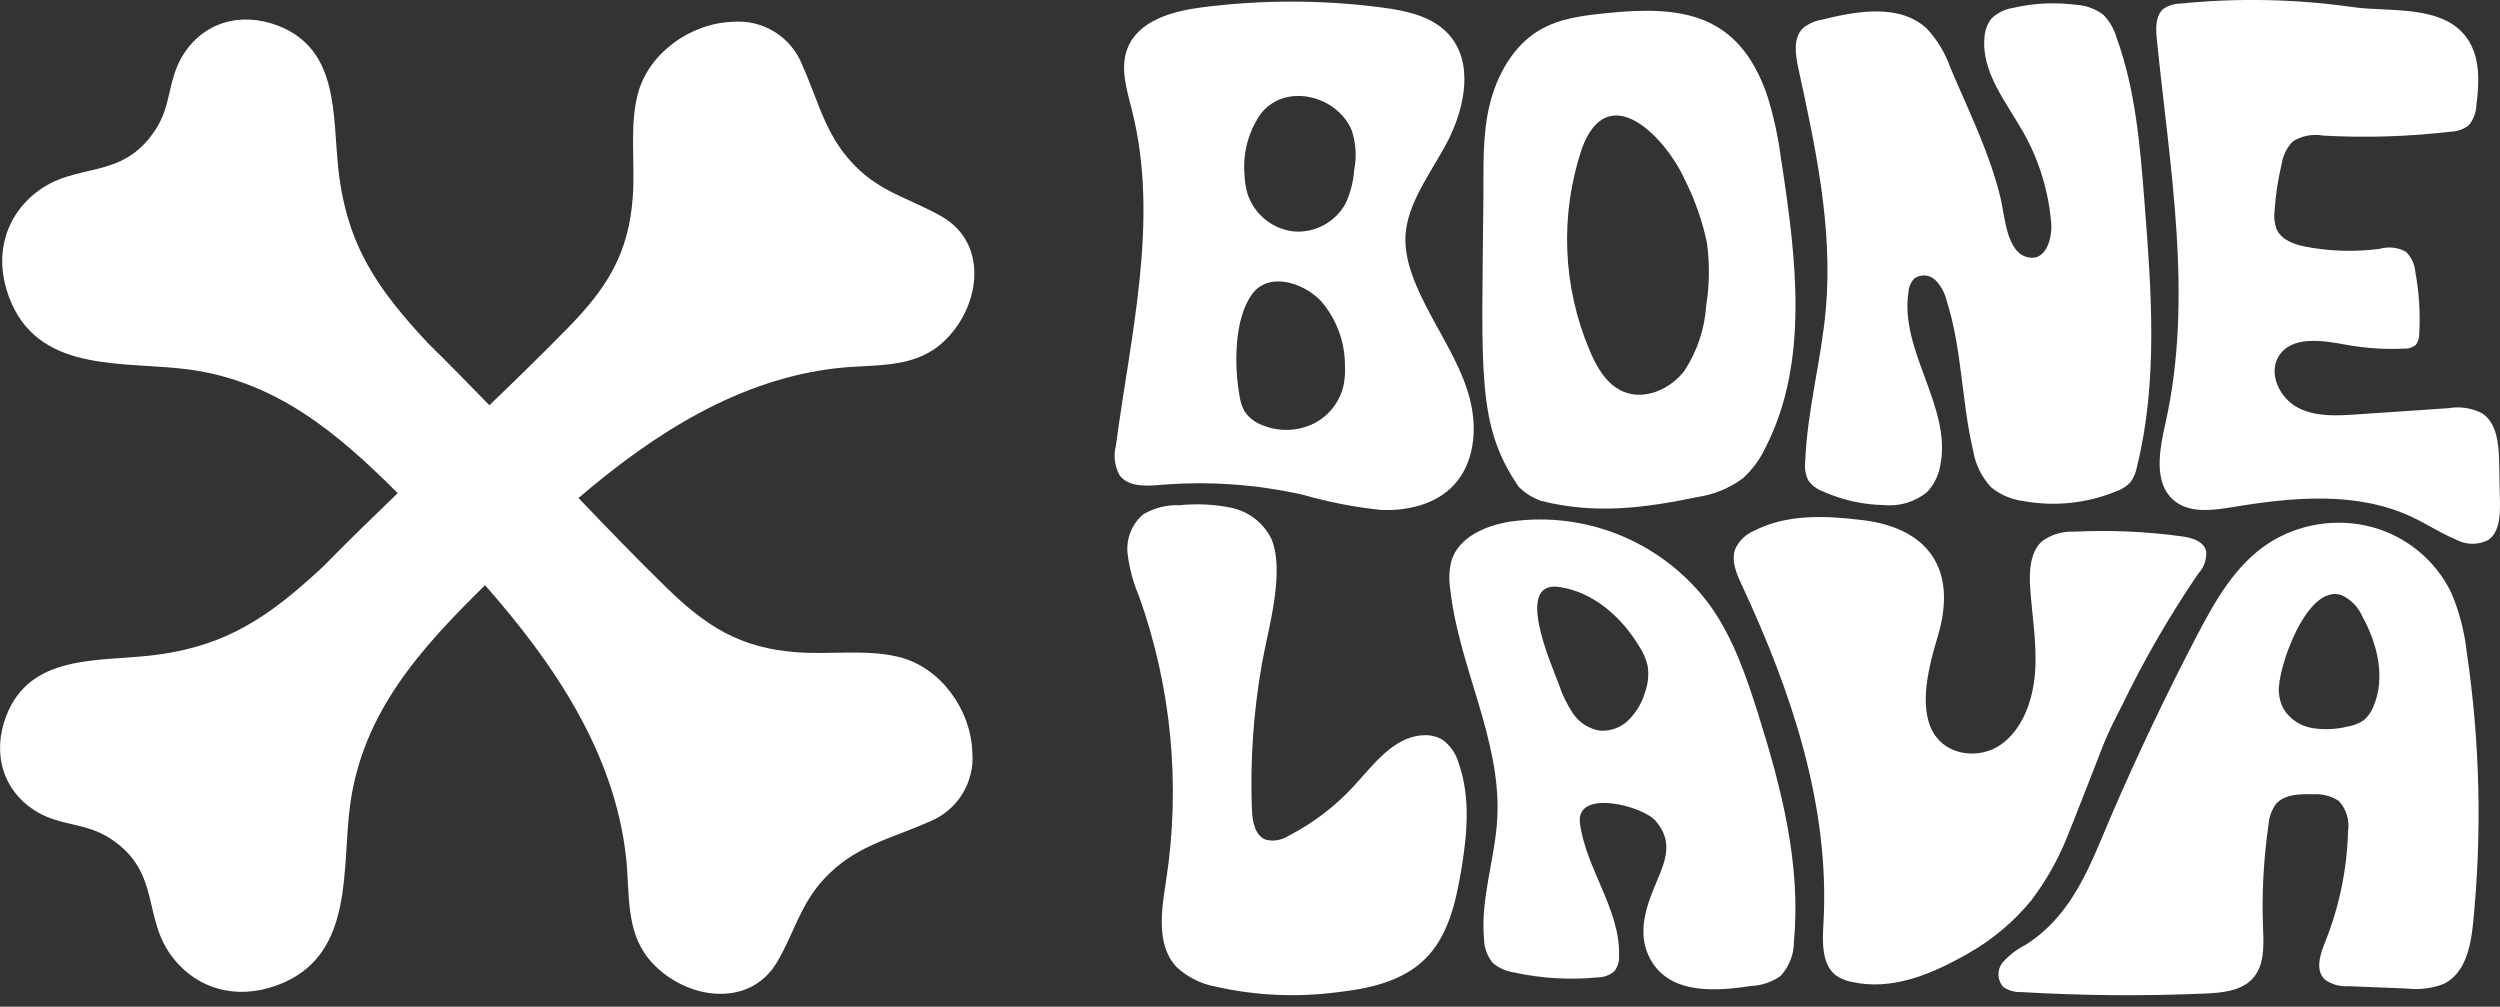
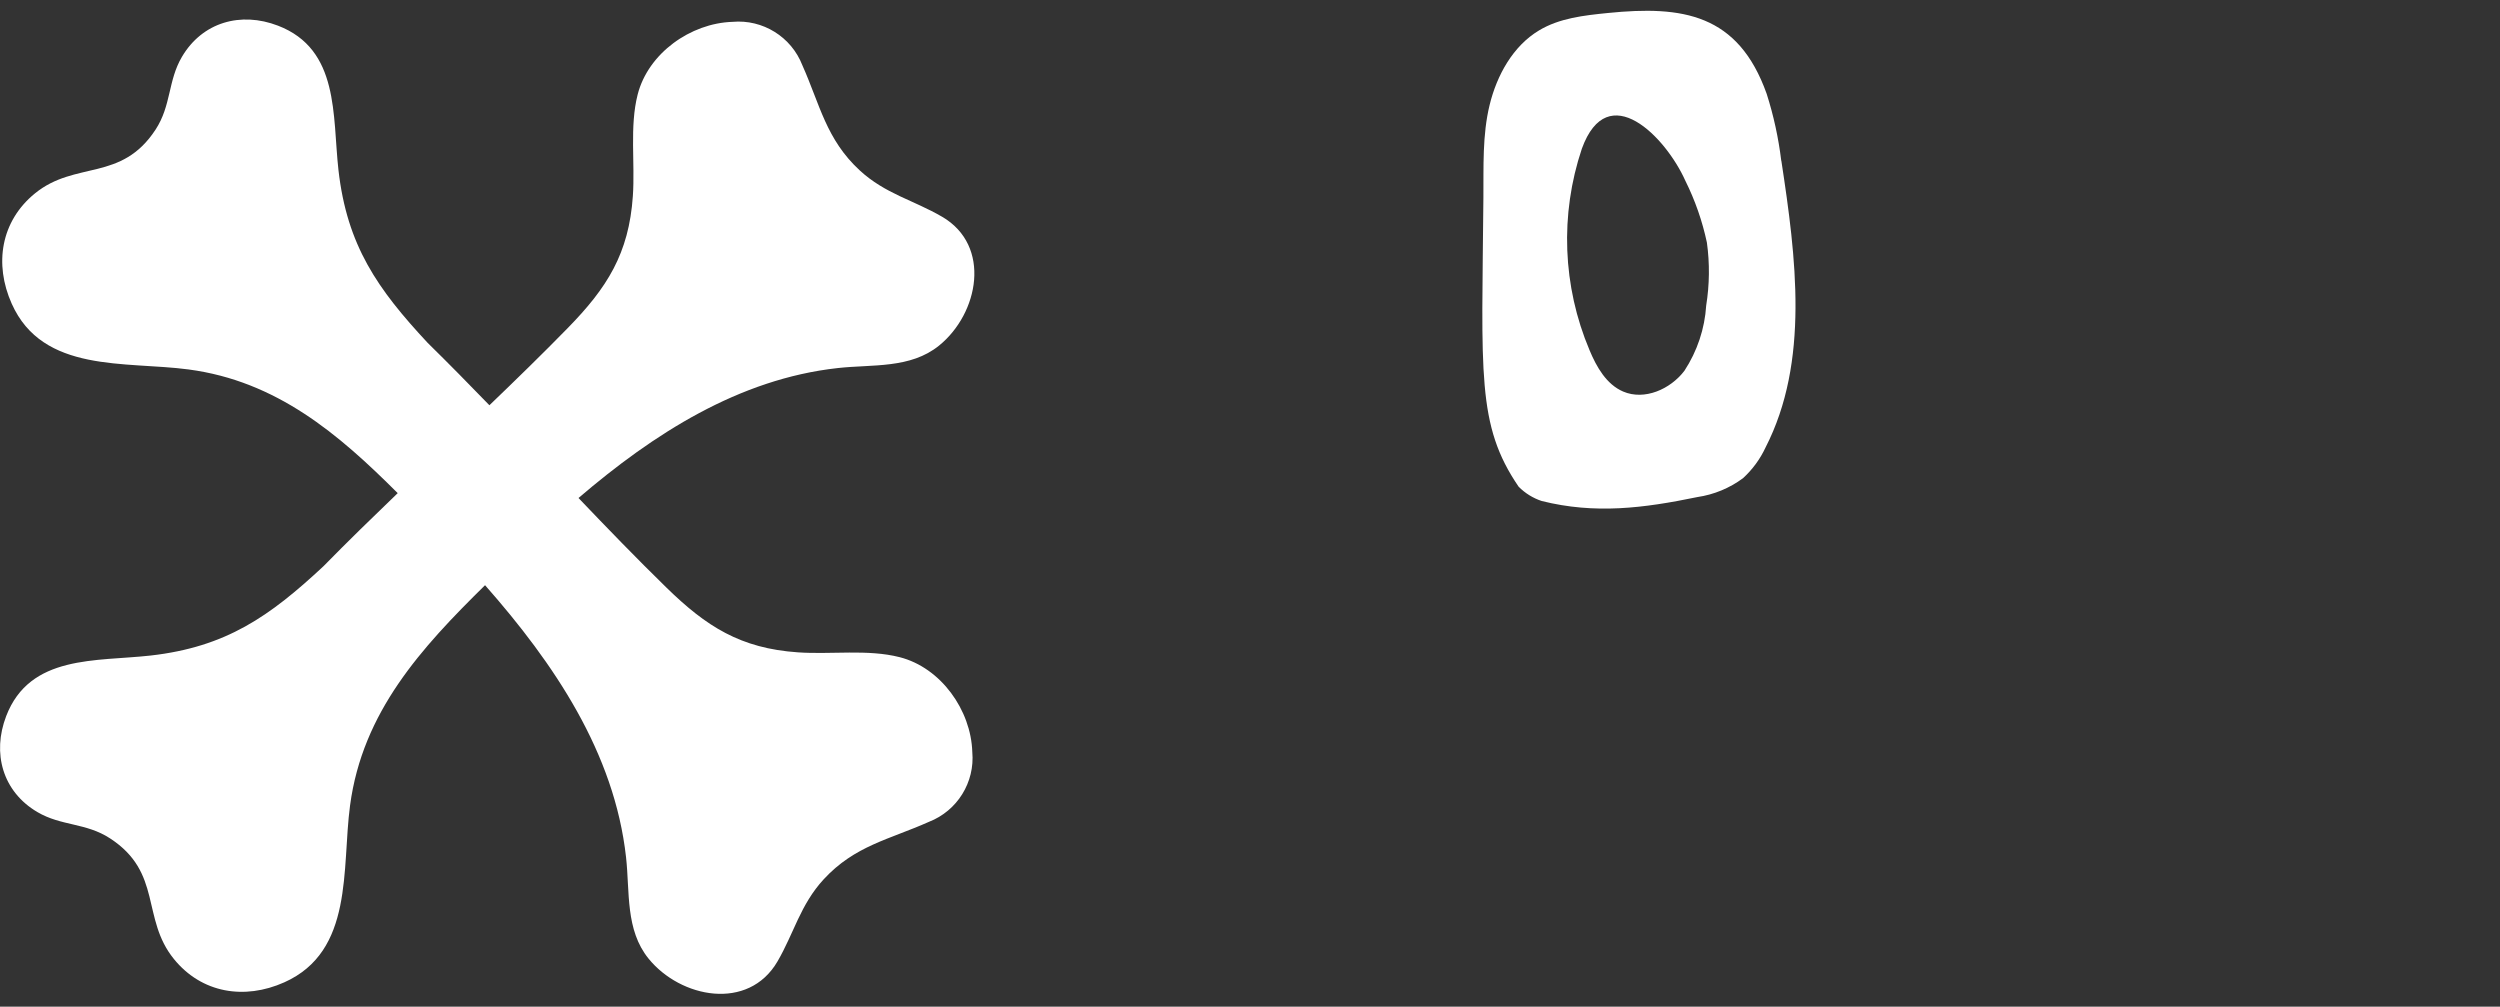
<svg xmlns="http://www.w3.org/2000/svg" id="Layer_1" version="1.1" viewBox="0 0 50 20.134">
  <rect x="0" y="0" width="50" height="20.134" fill="#333333" stroke="none" />
  <defs>
    <style>
      .st0 {
        fill: #fff;
      }
    </style>
  </defs>
  <g id="Group_1">
-     <path id="Path_1" class="st0" d="M41.021,4.43c-.055-.621-.241-1.223-.545-1.766-.344-.614-.855-1.218-.786-1.92.007-.136.056-.267.141-.375.116-.112.265-.185.424-.21.418-.097.851-.118,1.277-.062.194.012.379.081.534.198.123.125.213.279.262.448.385,1.055.476,2.194.563,3.315.138,1.762.272,3.561-.151,5.275-.02.113-.065.22-.132.313-.078.082-.175.144-.282.18-.59.242-1.237.31-1.865.194-.236-.03-.458-.126-.642-.277-.189-.206-.314-.463-.358-.74-.233-.991-.22-2.033-.531-3.001-.037-.152-.115-.291-.225-.402-.116-.11-.294-.121-.422-.027-.066.072-.106.164-.113.262-.187,1.185.884,2.319.632,3.491-.035.194-.126.373-.261.516-.241.196-.549.29-.859.26-.423-.008-.839-.101-1.225-.274-.117-.042-.218-.117-.291-.218-.056-.115-.078-.244-.062-.371.039-1.036.327-2.048.415-3.081.138-1.612-.21-3.221-.554-4.801-.06-.275-.104-.606.099-.798.108-.086.237-.143.374-.165.716-.179,1.57-.324,2.107.187.208.227.367.495.468.786.362.853.782,1.696,1,2.601.076.314.112,1.011.475,1.155.429.17.57-.366.534-.695" />
-     <path id="Path_2" class="st0" d="M49.348.775c.259.375.239.876.179,1.331-.004.145-.057.285-.149.397-.107.083-.238.129-.373.131-.843.099-1.693.125-2.541.078-.209-.038-.424.002-.605.114-.121.122-.2.281-.225.451-.073.306-.121.618-.142.932-.017.124-.004.25.037.368.097.226.362.315.599.36.485.091.981.104,1.469.039.174-.049.361-.029.52.058.11.107.177.251.19.404.075.407.101.821.078,1.235.004.08-.02.159-.068.224-.065.054-.149.081-.233.075-.387.019-.775-.007-1.156-.076-.484-.089-1.106-.191-1.36.24-.205.35.032.828.385,1.015s.773.165,1.17.138l1.845-.125c.231-.041.469-.004.677.103.294.196.331.615.338.974.005.269.011.539.016.808.005.275-.012.599-.236.752-.203.103-.444.1-.644-.01-.3-.123-.574-.306-.868-.445-1.112-.529-2.407-.402-3.618-.201-.4.066-.86.124-1.167-.147-.403-.357-.274-1.012-.155-1.544.562-2.511.08-5.122-.176-7.685-.021-.214-.025-.468.142-.599.096-.062.207-.096.321-.097,1.151-.117,2.312-.094,3.458.069.726.105,1.813-.062,2.292.633" />
-     <path id="Path_3" class="st0" d="M29.402,7.996c-.148-.585-.472-1.107-.758-1.639-.275-.513-.607-1.161-.524-1.76.088-.642.561-1.234.846-1.798.337-.668.509-1.554.009-2.11-.328-.366-.849-.475-1.337-.539-1.195-.156-2.405-.157-3.601-.003-.59.076-1.27.264-1.487.819-.154.394-.013.833.09,1.243.551,2.186-.026,4.474-.323,6.71-.05.196-.024.404.072.582.17.236.517.223.807.198.959-.081,1.925-.015,2.864.197.51.146,1.031.247,1.558.302.53.024,1.096-.109,1.458-.496.412-.441.473-1.119.325-1.704M26.864,7.738c-.085.332-.315.607-.626.751-.312.139-.667.146-.983.018-.148-.052-.275-.15-.364-.28-.051-.094-.085-.196-.099-.302-.106-.58-.12-1.535.249-2.041.33-.452,1.017-.239,1.374.132.313.358.485.819.484,1.295.008.143-.003.287-.034.427M27.084,3.404c-.017.23-.075.456-.172.665-.206.377-.616.597-1.045.559-.427-.051-.785-.346-.917-.755-.035-.123-.056-.25-.06-.378-.037-.424.074-.848.312-1.201.478-.647,1.525-.4,1.83.306.088.259.105.536.051.804" />
    <path id="Path_4" class="st0" d="M35.625,3.214c-.055-.453-.152-.901-.291-1.336-.57-1.603-1.682-1.769-3.177-1.618-.475.048-.967.101-1.379.35-.516.31-.84.89-.986,1.491s-.119,1.23-.124,1.85c-.03,3.531-.138,4.549.704,5.782.129.131.287.229.462.287,1.068.267,2.038.144,3.115-.079.33-.049.643-.178.911-.377.189-.173.342-.381.45-.613.883-1.72.611-3.807.317-5.736M34.124,6.109c-.029.466-.18.916-.436,1.307-.281.369-.798.598-1.225.415-.335-.144-.532-.491-.672-.827-.541-1.28-.595-2.713-.154-4.03.521-1.434,1.681-.23,2.07.641.195.392.34.808.431,1.236.058.418.053.841-.014,1.258" />
-     <path id="Path_5" class="st0" d="M28.847,14.793c-.115-.066-.246-.097-.379-.088-.593.025-.994.584-1.396,1.021-.369.401-.805.733-1.289.984-.137.092-.306.123-.466.085-.22-.084-.27-.369-.279-.605-.037-.977.031-1.956.201-2.919.122-.686.468-1.831.188-2.495-.157-.318-.451-.546-.798-.62-.342-.07-.694-.087-1.041-.051-.254-.011-.505.053-.724.182-.228.195-.345.49-.312.788.036.293.113.579.229.851.649,1.821.835,3.774.541,5.684-.092.596-.204,1.29.209,1.73.218.203.49.339.784.393.796.18,1.617.218,2.426.112.633-.069,1.3-.214,1.755-.66s.611-1.1.719-1.724c.125-.731.205-1.5-.042-2.198-.052-.189-.167-.354-.325-.47M34.216,12.13c-.918-1.265-2.461-1.919-4.009-1.698-.491.078-1.029.305-1.177.779-.047.184-.056.376-.026.563.168,1.558,1.024,3.02.942,4.584-.042.812-.339,1.608-.266,2.418.002.176.064.346.176.482.12.103.268.169.425.191.548.12,1.111.153,1.669.099.124.001.245-.043.339-.125.065-.087.098-.194.092-.303.029-.928-.659-1.734-.782-2.654-.093-.695,1.249-.354,1.512-.05.345.399.216.761.033,1.191-.214.501-.427,1.065-.13,1.59.404.713,1.34.622,2.024.521.208-.011.408-.081.577-.202.172-.19.267-.438.264-.694.144-1.543-.255-3.082-.721-4.559-.235-.745-.493-1.496-.943-2.133M32.895,13.865c-.062.203-.174.387-.324.537-.153.15-.363.227-.577.211-.218-.037-.412-.162-.536-.346-.121-.183-.217-.381-.284-.589-.148-.395-.891-2.064.005-1.939.686.096,1.257.604,1.612,1.199.076.117.131.246.163.382.027.184.006.371-.061.544M49.336,13.053c-.044-.417-.151-.824-.315-1.209-.317-.644-.896-1.119-1.589-1.305-.702-.184-1.45-.066-2.061.326-.665.435-1.066,1.148-1.428,1.839-.611,1.17-1.178,2.36-1.701,3.57-.423.98-.764,2.015-1.736,2.626-.168.085-.318.201-.445.34-.125.145-.121.361.008.502.103.069.226.104.35.099,1.226.073,2.455.083,3.681.03.338-.015.711-.05.941-.288.25-.26.235-.658.22-1.013-.027-.691.009-1.384.109-2.069.009-.151.06-.296.148-.419.169-.197.474-.205.739-.196.183-.014.365.032.519.132.15.163.218.386.185.605-.02.761-.175,1.512-.459,2.219-.099.247-.202.562-.006.748.136.099.303.146.47.134l1.169.046c.25.03.503-.001.738-.091.43-.209.541-.742.588-1.204.181-1.805.14-3.625-.124-5.419M47.469,14.127c-.041.111-.111.209-.203.284-.095.062-.202.103-.314.12-.232.058-.474.068-.71.03-.237-.04-.446-.18-.572-.384-.054-.103-.086-.216-.093-.332-.039-.456.561-2.185,1.255-1.942.185.086.333.237.415.425.302.55.468,1.221.223,1.798M40.641,17.986c.281-.373.512-.78.688-1.213.148-.354.615-1.569.74-1.882.106-.266.237-.52.367-.773.443-.918.954-1.802,1.528-2.644.114-.12.172-.283.16-.448-.048-.202-.281-.27-.475-.297-.718-.099-1.444-.131-2.168-.095-.229-.012-.454.055-.639.19-.242.217-.261.603-.238.94.039.562.138,1.122.097,1.684s-.251,1.146-.694,1.451c-.415.286-1.067.224-1.341-.247-.31-.532-.074-1.377.089-1.923.41-1.368-.214-2.171-1.504-2.327-.732-.089-1.506-.127-2.17.214-.167.07-.302.201-.377.366-.084.232.024.488.128.71.986,2.111,1.772,4.418,1.637,6.774-.022.375-.037.822.248,1.041.097.067.208.113.324.132.801.179,1.597-.155,2.32-.569.491-.277.925-.644,1.281-1.081" />
  </g>
  <g id="Group_47">
    <path id="Path_227" class="st0" d="M18.84,4.334c-.564-.329-1.136-.457-1.644-.925-.674-.621-.798-1.32-1.149-2.104-.221-.568-.791-.922-1.398-.868-.838.027-1.686.629-1.896,1.454-.163.638-.05,1.373-.096,2.031-.079,1.152-.518,1.837-1.299,2.636-.513.525-1.04,1.038-1.57,1.547-.407-.42-.816-.837-1.233-1.246-1.005-1.078-1.615-1.948-1.786-3.459-.122-1.085.024-2.413-1.21-2.887-.745-.286-1.511-.07-1.92.623-.283.48-.211.971-.527,1.455-.686,1.052-1.602.618-2.412,1.276C.017,4.423-.121,5.278.234,6.073c.623,1.396,2.276,1.148,3.537,1.316,1.762.234,2.999,1.29,4.183,2.474-.501.482-.999.966-1.485,1.462-1.078,1.005-1.948,1.615-3.459,1.786-1.085.122-2.412-.023-2.886,1.21-.286.745-.071,1.511.623,1.92.48.283.971.211,1.455.527,1.052.686.618,1.601,1.276,2.412.556.685,1.412.822,2.207.467,1.396-.623,1.148-2.277,1.316-3.537.249-1.874,1.427-3.153,2.7-4.406,1.378,1.564,2.588,3.349,2.82,5.441.077.693-.016,1.453.45,2.027.641.791,1.996,1.055,2.578.058.329-.564.457-1.136.925-1.644.621-.674,1.319-.798,2.104-1.149.568-.221.922-.791.868-1.398-.026-.838-.628-1.686-1.454-1.896-.638-.163-1.373-.05-2.031-.096-1.152-.079-1.837-.518-2.636-1.299-.597-.583-1.178-1.184-1.755-1.788,1.501-1.284,3.206-2.38,5.185-2.599.693-.077,1.453.016,2.027-.45.792-.641,1.055-1.996.059-2.577" />
  </g>
</svg>